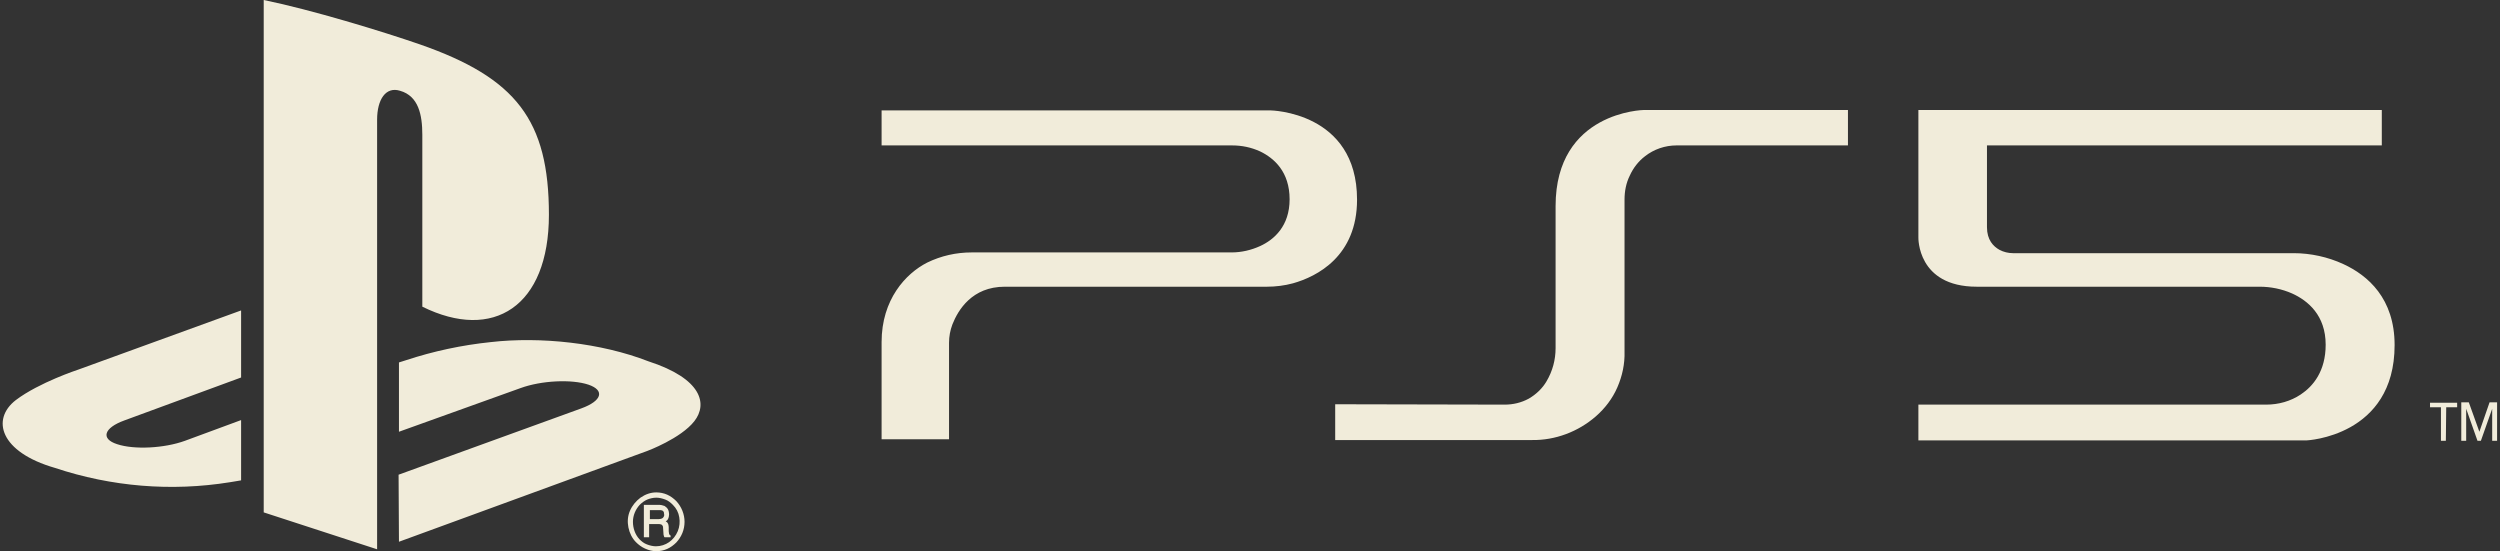
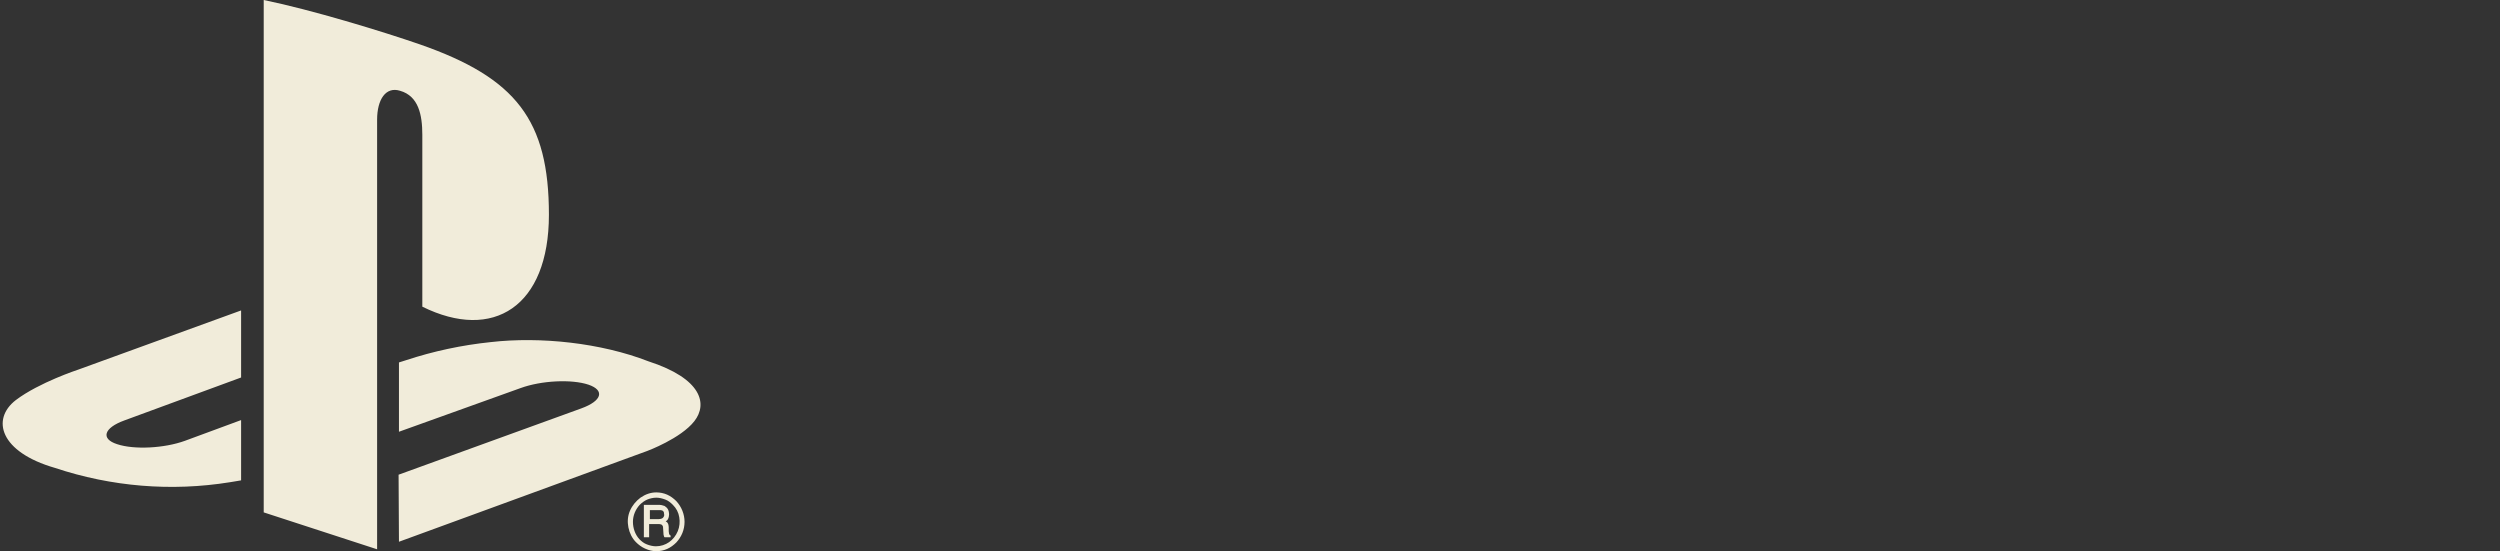
<svg xmlns="http://www.w3.org/2000/svg" width="127" height="28" viewBox="0 0 127 28" fill="none">
  <rect x="0" y="0" width="127" height="28" fill="#333333" stroke="none" />
  <path fill-rule="evenodd" clip-rule="evenodd" d="M2.794 23.77C-0 22.966 -0.46 21.301 0.803 20.325C1.99 19.426 3.98 18.775 3.98 18.775L12.248 15.77V19.177L6.315 21.359C5.263 21.742 5.11 22.297 5.952 22.565C6.813 22.852 8.344 22.775 9.397 22.392L12.248 21.34V24.402C12.076 24.44 11.866 24.459 11.674 24.498C8.708 24.976 5.665 24.727 2.794 23.77ZM20.248 24.115L29.531 20.746C30.583 20.364 30.736 19.828 29.894 19.541C29.033 19.254 27.502 19.33 26.449 19.713L20.267 21.933V18.412L20.631 18.297C22.028 17.837 23.464 17.531 24.937 17.378C27.445 17.091 30.526 17.416 32.937 18.354C35.655 19.234 35.961 20.517 35.272 21.397C34.583 22.277 32.88 22.909 32.88 22.909L20.267 27.521L20.248 24.115ZM21.339 2.258C26.22 3.962 27.885 6.105 27.885 10.909C27.885 15.579 25.052 17.359 21.454 15.579V6.852C21.454 5.837 21.263 4.88 20.325 4.612C19.598 4.383 19.157 5.053 19.157 6.086V27.904L13.397 26.029V0C15.827 0.498 19.406 1.589 21.339 2.258ZM33.741 26.143C33.741 26.182 33.741 26.22 33.722 26.239C33.703 26.277 33.684 26.297 33.665 26.316C33.607 26.354 33.531 26.373 33.454 26.373H33.014V25.914H33.492C33.55 25.914 33.588 25.914 33.645 25.933C33.684 25.952 33.703 25.99 33.722 26.01C33.722 26.067 33.741 26.105 33.741 26.143ZM34.047 27.196C34.028 27.196 34.028 27.177 34.009 27.158C34.009 27.139 33.99 27.139 33.99 27.12C33.99 27.081 33.971 27.043 33.971 26.986V26.775C33.971 26.699 33.952 26.622 33.913 26.565C33.894 26.526 33.856 26.507 33.818 26.488C33.875 26.45 33.913 26.412 33.933 26.373C33.971 26.297 33.99 26.201 33.99 26.124C33.99 26.048 33.971 25.952 33.933 25.876C33.894 25.799 33.818 25.742 33.76 25.703C33.665 25.665 33.569 25.646 33.454 25.646H32.708V27.292H32.976V26.622H33.416C33.473 26.622 33.531 26.622 33.588 26.641C33.626 26.66 33.645 26.679 33.665 26.718C33.684 26.756 33.684 26.775 33.684 26.813L33.703 27.081C33.703 27.12 33.703 27.177 33.722 27.215C33.722 27.234 33.741 27.254 33.741 27.273L33.76 27.292H34.066V27.196H34.047ZM32.153 26.507C32.153 26.182 32.287 25.876 32.497 25.646C32.612 25.531 32.746 25.435 32.88 25.378C33.014 25.321 33.186 25.282 33.339 25.282C33.492 25.282 33.645 25.321 33.799 25.378C33.952 25.435 34.066 25.531 34.181 25.646C34.354 25.818 34.468 26.029 34.507 26.277C34.545 26.507 34.526 26.756 34.43 26.986C34.334 27.215 34.181 27.407 33.99 27.541C33.799 27.675 33.569 27.751 33.32 27.751C33.167 27.751 33.014 27.713 32.861 27.655C32.708 27.598 32.593 27.502 32.478 27.388C32.267 27.158 32.153 26.832 32.153 26.507ZM33.339 28C33.531 28 33.722 27.962 33.894 27.885C34.066 27.809 34.22 27.694 34.354 27.56C34.622 27.273 34.775 26.909 34.775 26.507C34.775 26.124 34.622 25.742 34.354 25.454C34.22 25.321 34.066 25.206 33.894 25.129C33.722 25.053 33.531 25.014 33.339 25.014C33.052 25.014 32.784 25.11 32.535 25.282C32.306 25.454 32.114 25.684 32 25.952C31.885 26.22 31.866 26.507 31.923 26.794C31.98 27.081 32.114 27.349 32.306 27.541C32.44 27.675 32.593 27.79 32.765 27.866C32.976 27.962 33.148 28 33.339 28Z" fill="#F1ECDA" />
-   <path d="M124.249 22.392H124V20.689H123.445V20.459H124.823V20.689H124.268L124.249 22.392ZM125.952 21.933L126.469 20.44H126.852V22.392H126.603V20.765L126.029 22.392H125.856L125.282 20.765V22.392H125.033V20.44H125.416L125.952 21.933ZM120.976 5.588H97.454V12.057C97.454 12.057 97.378 14.565 100.421 14.565H114.794C115.349 14.565 115.923 14.679 116.44 14.909C117.244 15.273 118.144 16.019 118.144 17.512C118.144 18.852 117.512 19.617 116.88 20.038C116.364 20.383 115.751 20.555 115.12 20.555H97.454V22.373H117.167C117.167 22.373 121.646 22.182 121.646 17.531C121.646 15.158 120.287 13.99 119.043 13.416C118.258 13.053 117.378 12.861 116.517 12.861H102.258C102.029 12.861 101.78 12.804 101.569 12.689C101.263 12.517 100.938 12.191 100.938 11.54V7.387H120.995V5.588H120.976ZM67.828 20.536V22.354H77.818C79.005 22.373 80.172 21.933 81.072 21.148C81.531 20.746 81.914 20.249 82.163 19.674C82.412 19.1 82.545 18.488 82.526 17.856V10.143C82.526 9.722 82.603 9.301 82.794 8.919C82.966 8.536 83.234 8.191 83.56 7.942C84.019 7.579 84.593 7.387 85.167 7.387H93.876V5.588H83.502C83.502 5.588 79.024 5.665 79.024 10.469V17.684C79.024 18.277 78.871 18.852 78.565 19.368C78.354 19.732 78.029 20.038 77.665 20.249C77.282 20.459 76.861 20.555 76.44 20.555L67.828 20.536ZM44.785 5.588V7.387H62.584C63.081 7.387 63.56 7.483 64.019 7.694C64.727 8.038 65.512 8.727 65.512 10.124C65.512 11.483 64.727 12.172 64.019 12.498C63.56 12.708 63.062 12.823 62.565 12.823H49.359C48.574 12.823 47.809 12.995 47.1 13.34C46.01 13.895 44.785 15.215 44.785 17.378V22.316H48.211V17.416C48.211 17.091 48.268 16.785 48.383 16.478C48.67 15.751 49.378 14.565 51.043 14.565H64.364C64.804 14.565 65.263 14.507 65.684 14.392C66.909 14.048 68.938 13.014 68.938 10.143C68.938 5.665 64.536 5.608 64.536 5.608H44.785V5.588Z" fill="#F1ECDA" />
</svg>